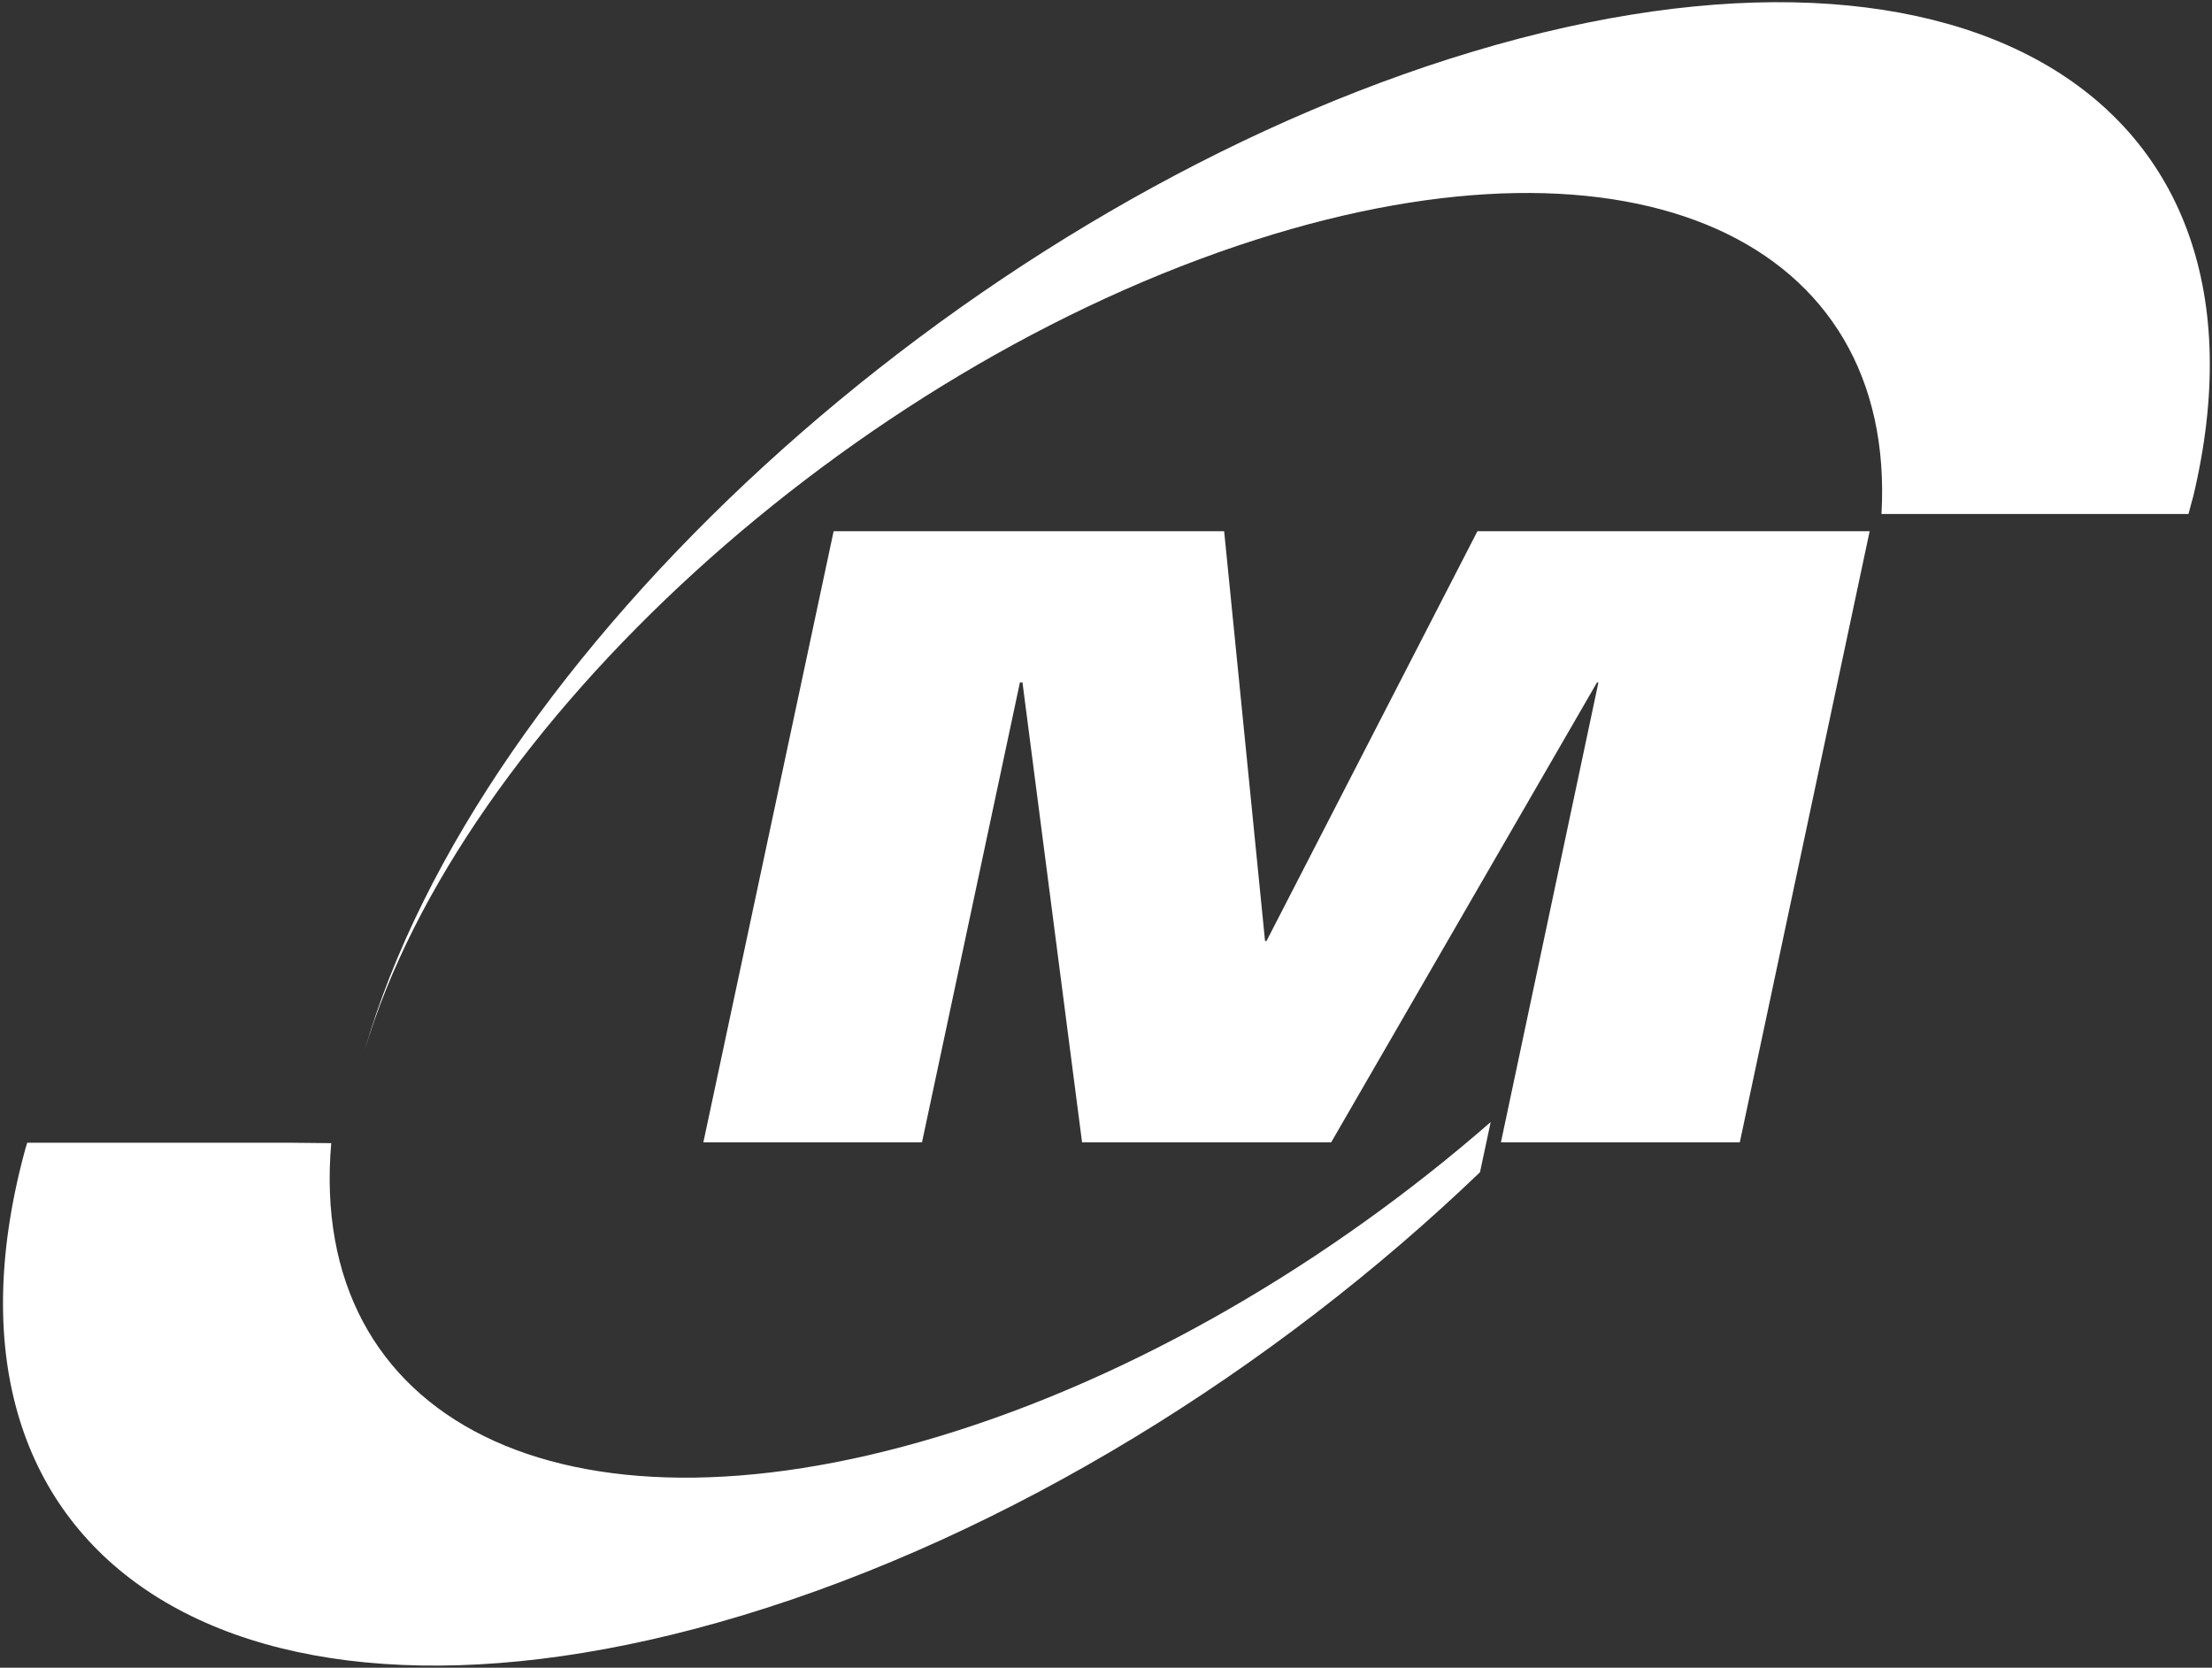
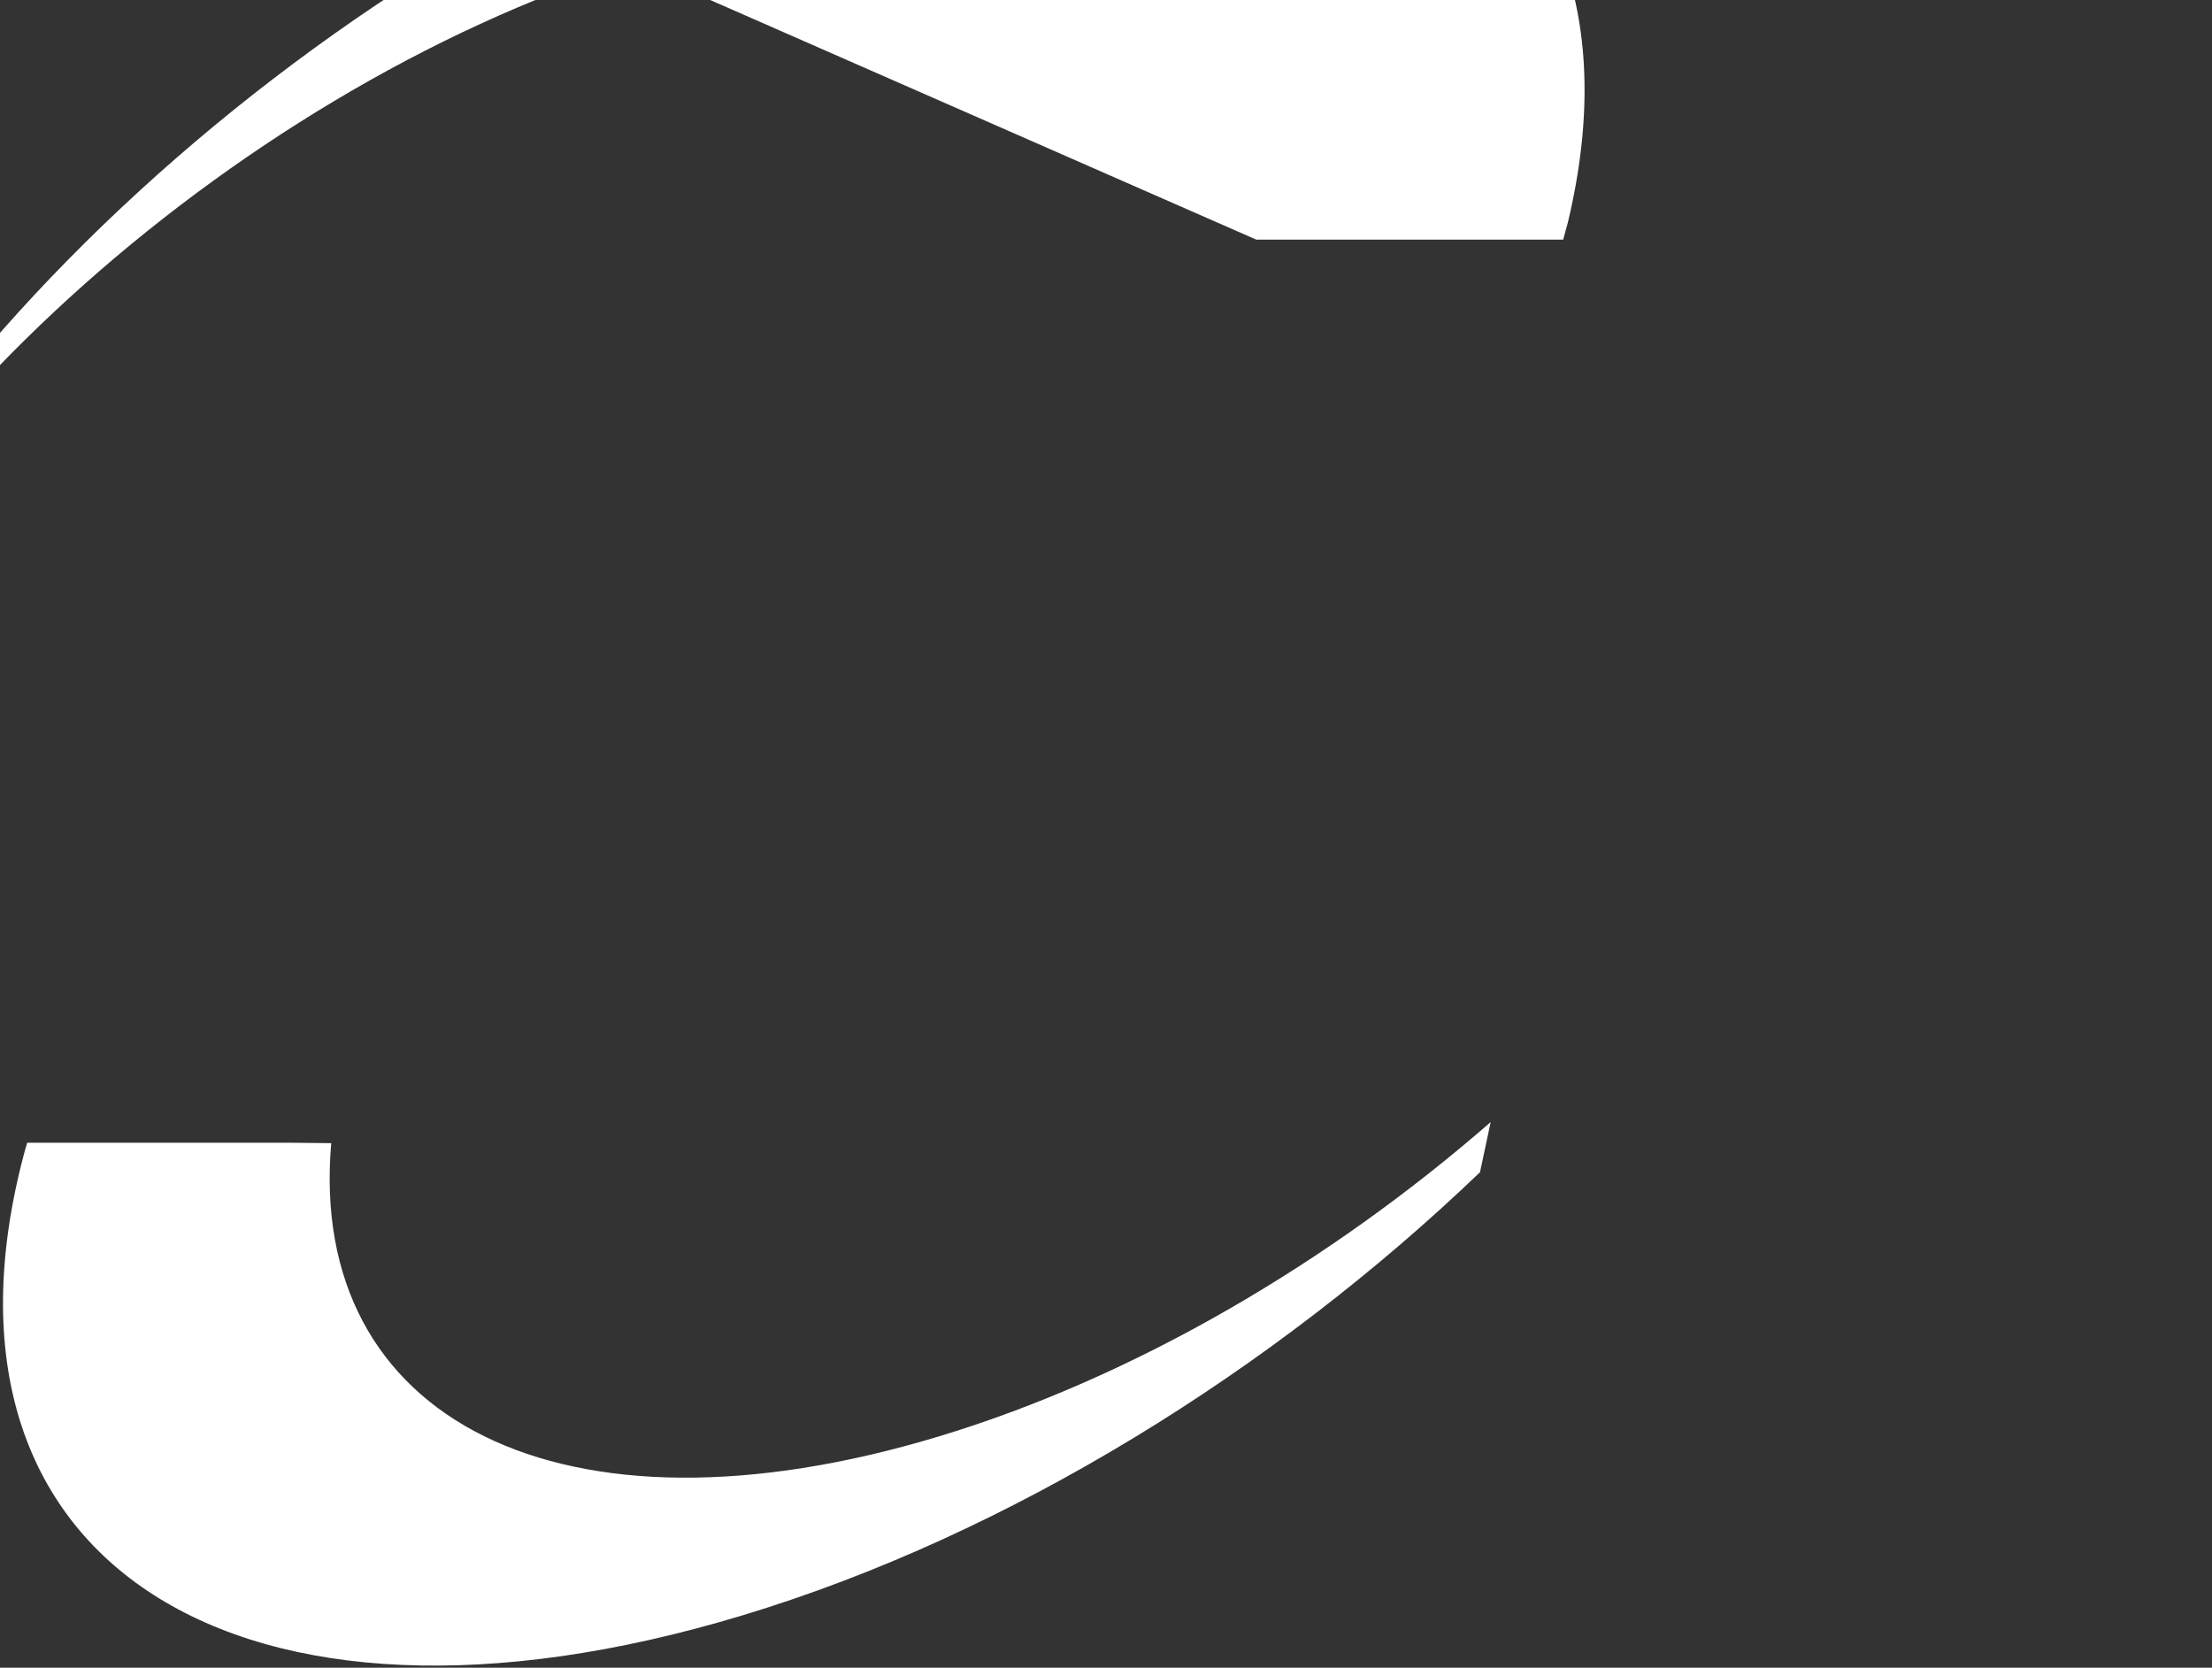
<svg xmlns="http://www.w3.org/2000/svg" version="1.2" viewBox="0 0 1552 1170" width="1552" height="1170">
  <rect x="0" y="0" width="1552" height="1170" fill="#333333" stroke="none" />
  <defs>
    <clipPath clipPathUnits="userSpaceOnUse" id="cp1">
      <path d="m-6577.28-606.95h11109.33v14365.43h-11109.33z" />
    </clipPath>
  </defs>
  <style>.a{fill:#fff}</style>
  <g clip-path="url(#cp1)">
-     <path fill-rule="evenodd" class="a" d="m493.5 801.4h153.4l68.7-322.6h1.8l41.8 322.6h174.8l186.5-322.6h1l-68.4 322.6h167.6l91.1-428.7h-275.2l-148 287.5h-1l-28.7-287.5h-274z" />
-     <path class="a" d="m881.4 168.1c266.2-84.9 449.5 1.1 438.7 192.5h215.4c1-4.2 2.3-8.3 3.3-12.2 67.7-283.1-166-420.5-521.9-307.1-346.8 110.6-681.5 418.7-761.2 696.1 67.6-227.6 341.6-478.6 625.7-569.3z" />
+     <path class="a" d="m881.4 168.1h215.4c1-4.2 2.3-8.3 3.3-12.2 67.7-283.1-166-420.5-521.9-307.1-346.8 110.6-681.5 418.7-761.2 696.1 67.6-227.6 341.6-478.6 625.7-569.3z" />
    <path class="a" d="m658.5 1007.8c-265.2 80.1-442.9-12.1-426.1-205.8l-28.7-0.3h-184.6q-1.3 4.1-2.3 8c-75.9 285.7 149.8 430.6 504.1 323.6 187.2-56.5 372.9-172.2 517.5-310.9l7.5-35.2c-112.6 98.2-249.5 179-387.4 220.6z" />
  </g>
</svg>